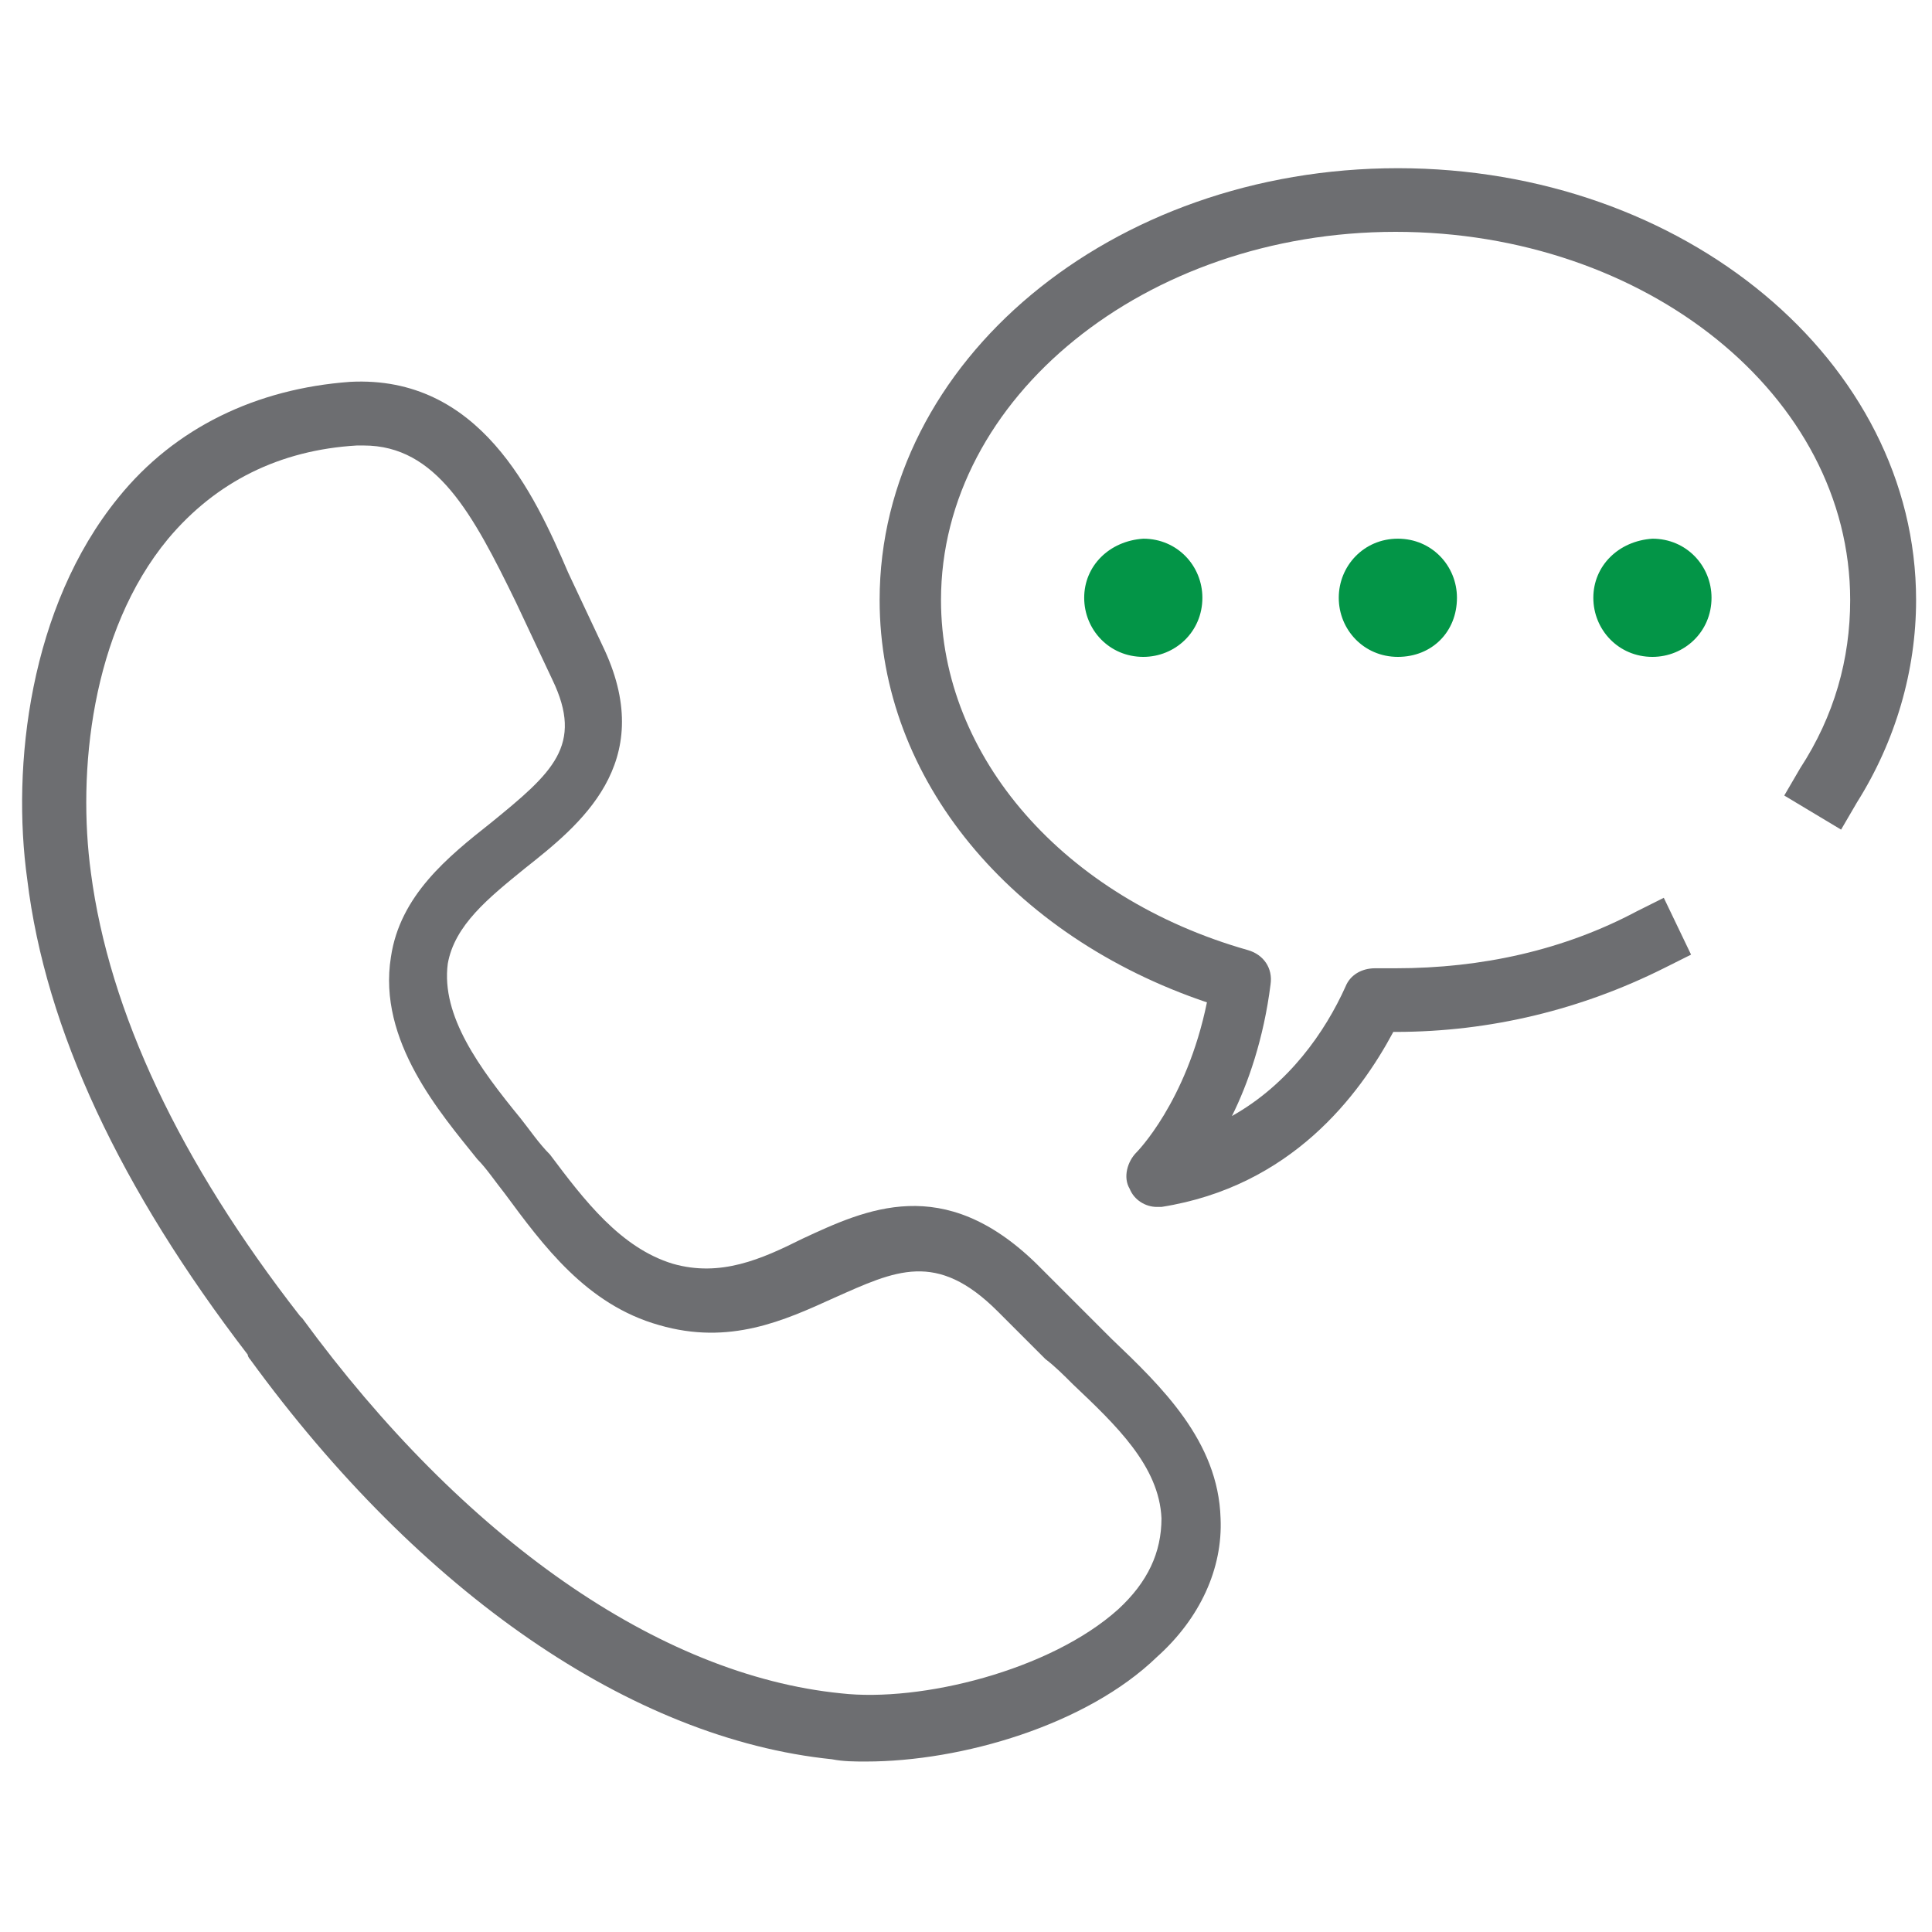
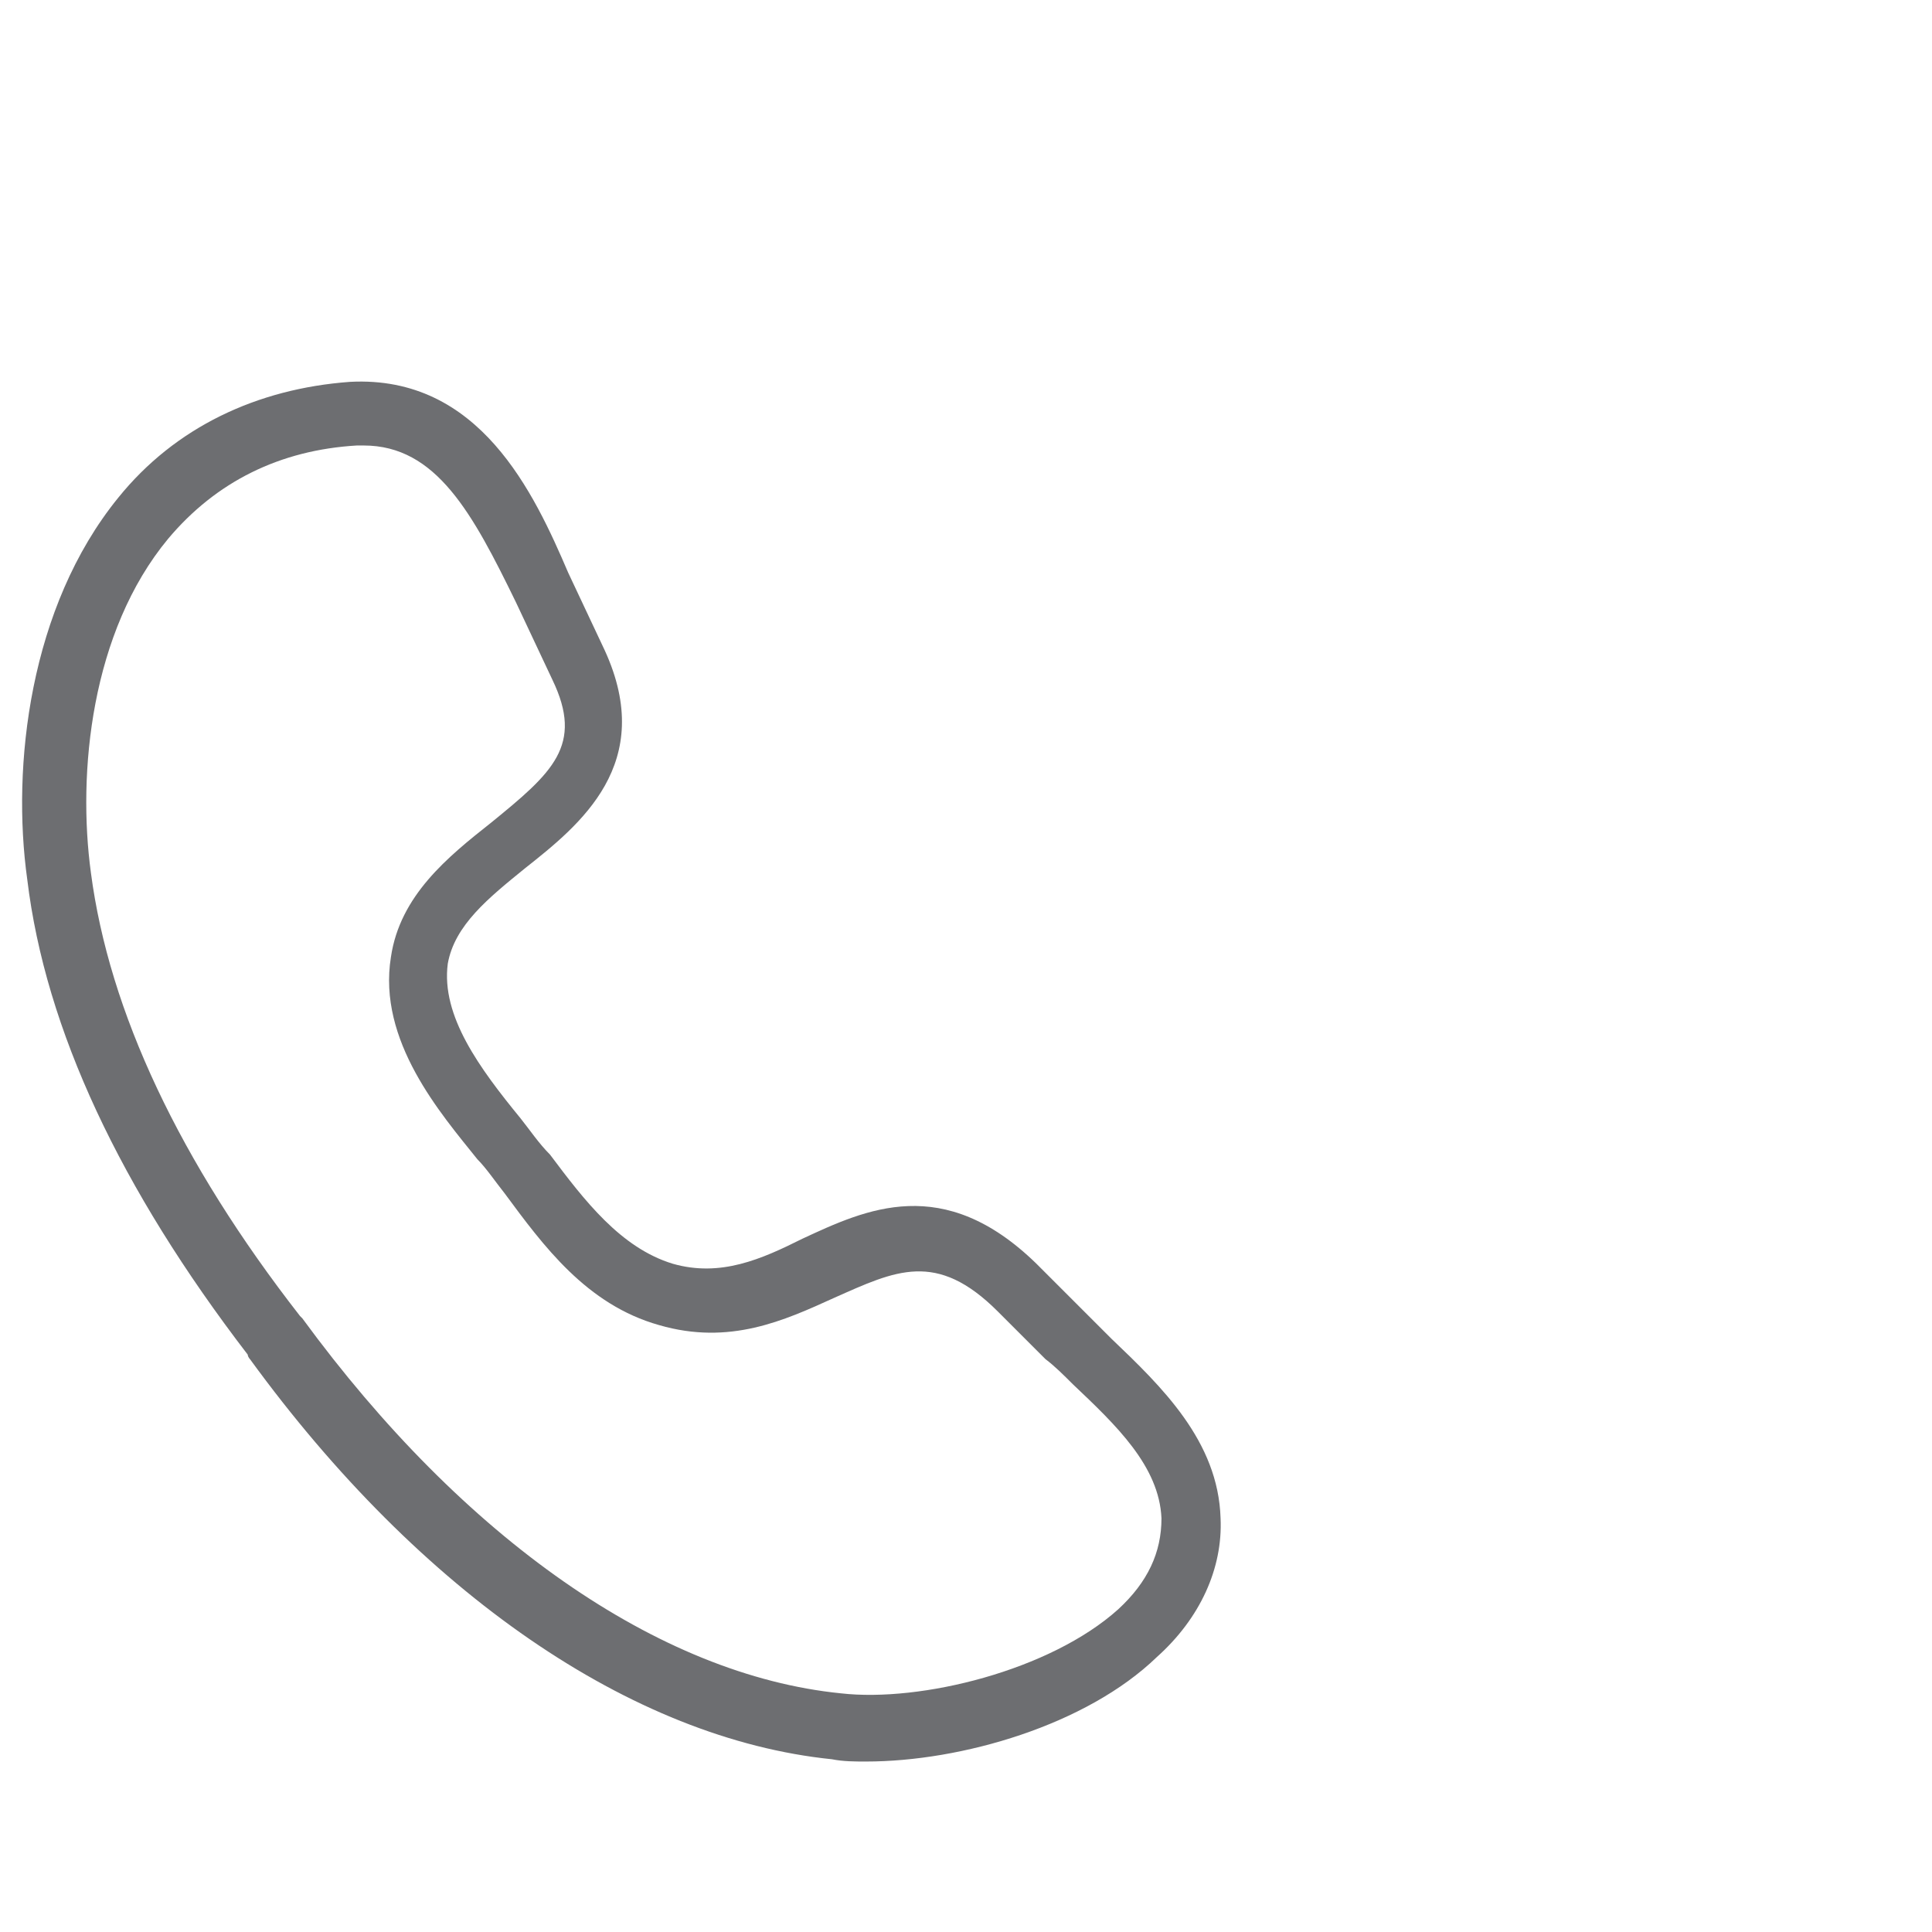
<svg xmlns="http://www.w3.org/2000/svg" version="1.1" id="Layer_1" x="0px" y="0px" viewBox="0 0 85 85" style="enable-background:new 0 0 85 85;" xml:space="preserve">
  <style type="text/css">
	.st0{fill:#6D6E71;}
	.st1{fill:#039547;}
</style>
  <g>
    <g>
      <path class="st0" d="M38.1,77.5c-0.5,0-1,0-1.5-0.1c-8.8-0.9-18.1-7.3-25.6-17.6c0,0-0.1-0.1-0.1-0.2c-5.6-7.3-8.9-14.3-9.7-20.9    c-0.7-5,0.1-12,4-16.8c2.5-3.1,6.1-4.8,10.2-5.1c5.7-0.3,8.1,4.9,9.6,8.4l1.6,3.4c2.3,5-1.1,7.7-3.5,9.6c-1.6,1.3-3.1,2.5-3.4,4.2    c-0.3,2.3,1.4,4.6,3.2,6.8c0.4,0.5,0.8,1.1,1.3,1.6c1.5,2,3.1,4.1,5.4,4.8c2.1,0.6,3.9-0.2,5.7-1.1c2.8-1.3,6.2-2.9,10.3,1.1    c0.6,0.6,1.2,1.2,1.9,1.9l0.3,0.3c0.4,0.4,0.7,0.7,1.1,1.1c2.2,2.1,4.7,4.5,4.8,7.9c0.1,2.2-0.9,4.4-2.8,6.1    C47.8,75.9,42.3,77.5,38.1,77.5z M16,19.6c-0.1,0-0.2,0-0.3,0c-3.4,0.2-6.2,1.6-8.3,4.1c-3.4,4.1-4,10.3-3.4,14.7    c0.8,6.1,3.9,12.7,9.2,19.5l0,0c0,0,0.1,0.1,0.1,0.1c7.1,9.7,15.7,15.7,23.7,16.5c3.5,0.4,9.2-1,12.2-3.7c1.3-1.2,1.9-2.5,1.9-4    c-0.1-2.3-2-4.1-3.9-5.9c-0.4-0.4-0.8-0.8-1.2-1.1l-0.3-0.3c-0.6-0.6-1.2-1.2-1.8-1.8c-2.7-2.7-4.5-1.8-7.2-0.6    c-2.2,1-4.6,2.1-7.7,1.2c-3.2-0.9-5.1-3.5-6.8-5.8c-0.4-0.5-0.8-1.1-1.2-1.5c-1.6-2-4.4-5.2-3.8-8.9c0.4-2.7,2.5-4.4,4.4-5.9    c2.7-2.2,4.1-3.4,2.7-6.3l-1.6-3.4C20.8,22.6,19.2,19.6,16,19.6z" />
    </g>
-     <path class="st0" d="M50.9,53.1c-0.5,0-1-0.3-1.2-0.8c-0.3-0.5-0.1-1.2,0.3-1.6c0,0,2.2-2.2,3.1-6.6c-8.6-2.9-14.4-9.8-14.4-17.7   c0-10.5,10.2-19,22.8-19s22.8,8.5,22.8,19c0,3.1-0.9,6.2-2.6,8.9l-0.7,1.2L78.5,35l0.7-1.2c1.5-2.3,2.2-4.8,2.2-7.4   c0-9-9-16.2-20-16.2s-20,7.3-20,16.2c0,6.9,5.4,13.1,13.5,15.4c0.7,0.2,1.1,0.8,1,1.5c-0.3,2.4-1,4.4-1.7,5.8   c2.5-1.4,4.1-3.7,5-5.7c0.2-0.5,0.7-0.8,1.3-0.8c0.3,0,0.6,0,0.9,0c3.8,0,7.4-0.8,10.6-2.5l1.2-0.6l1.2,2.5l-1.2,0.6   c-3.6,1.8-7.6,2.8-11.8,2.8c0,0-0.1,0-0.1,0c-1.5,2.8-4.5,6.8-10.2,7.7C51,53.1,50.9,53.1,50.9,53.1z" />
-     <path class="st1" d="M70.1,26.3c0,1.4,1.1,2.6,2.6,2.6c1.4,0,2.6-1.1,2.6-2.6c0-1.4-1.1-2.6-2.6-2.6C71.2,23.8,70.1,24.9,70.1,26.3   z" />
-     <path class="st1" d="M58.9,26.3c0,1.4,1.1,2.6,2.6,2.6s2.6-1.1,2.6-2.6c0-1.4-1.1-2.6-2.6-2.6S58.9,24.9,58.9,26.3z" />
-     <path class="st1" d="M47.7,26.3c0,1.4,1.1,2.6,2.6,2.6c1.4,0,2.6-1.1,2.6-2.6c0-1.4-1.1-2.6-2.6-2.6C48.8,23.8,47.7,24.9,47.7,26.3   z" />
  </g>
</svg>